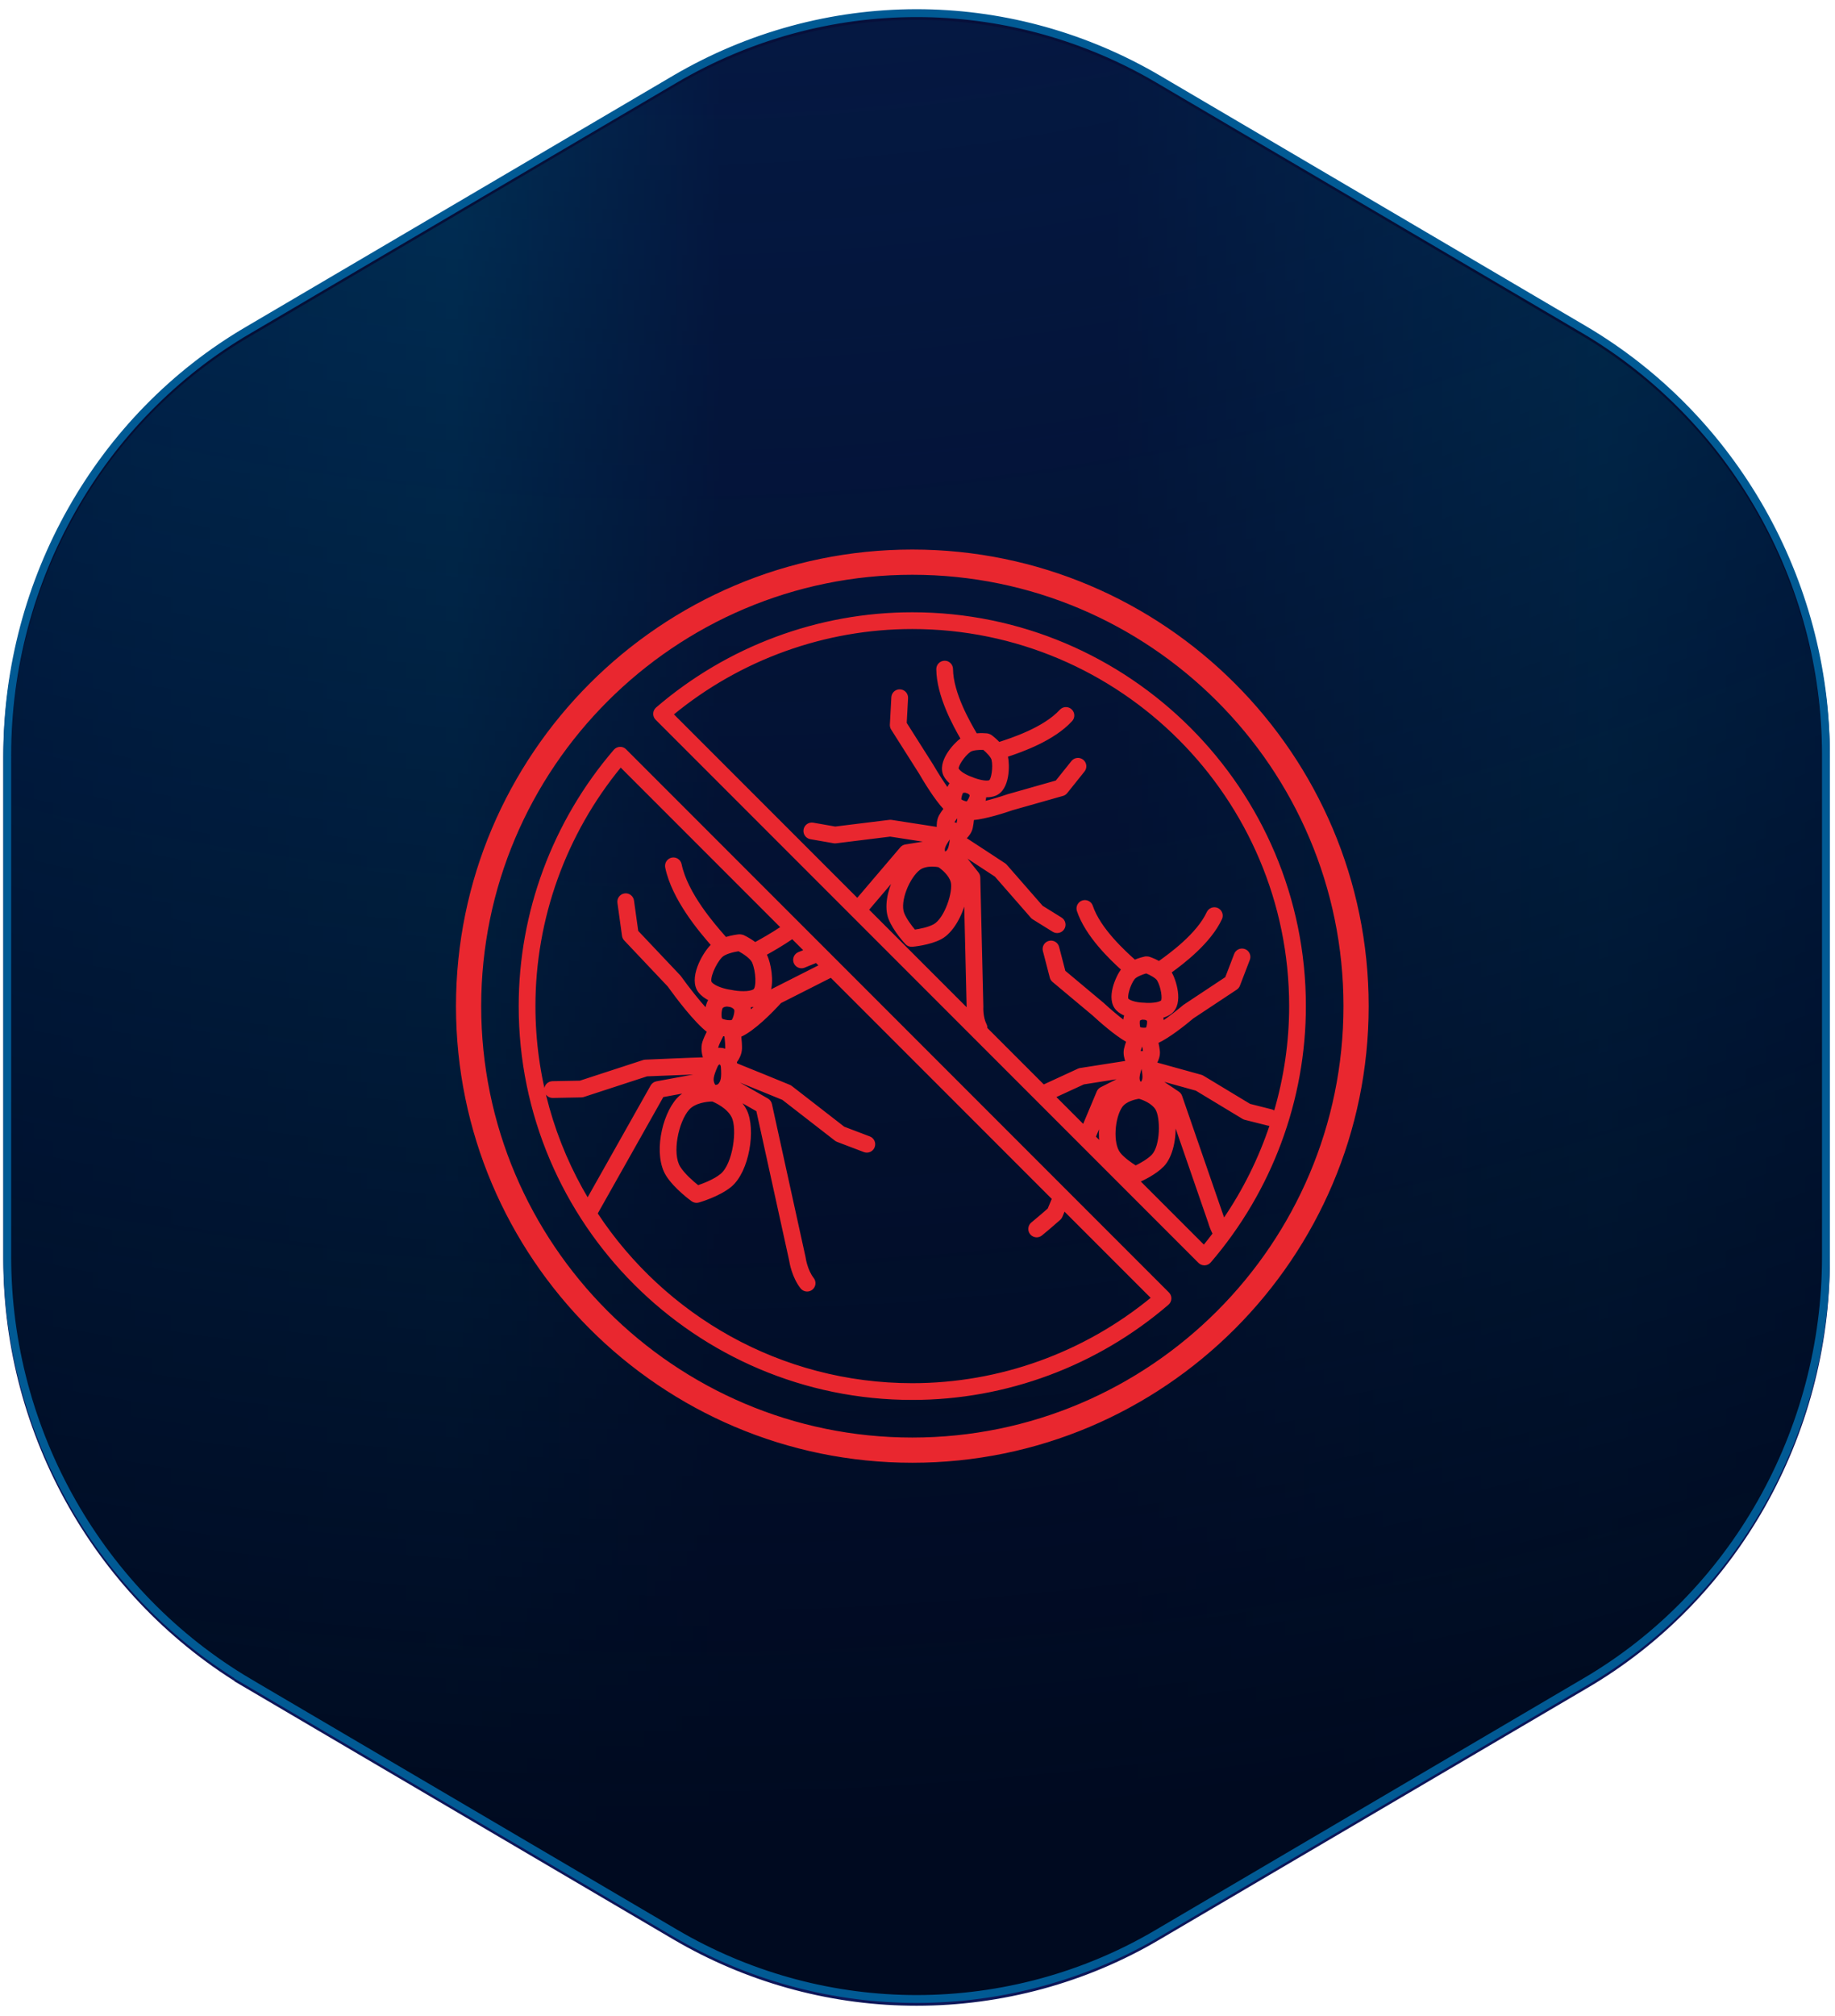
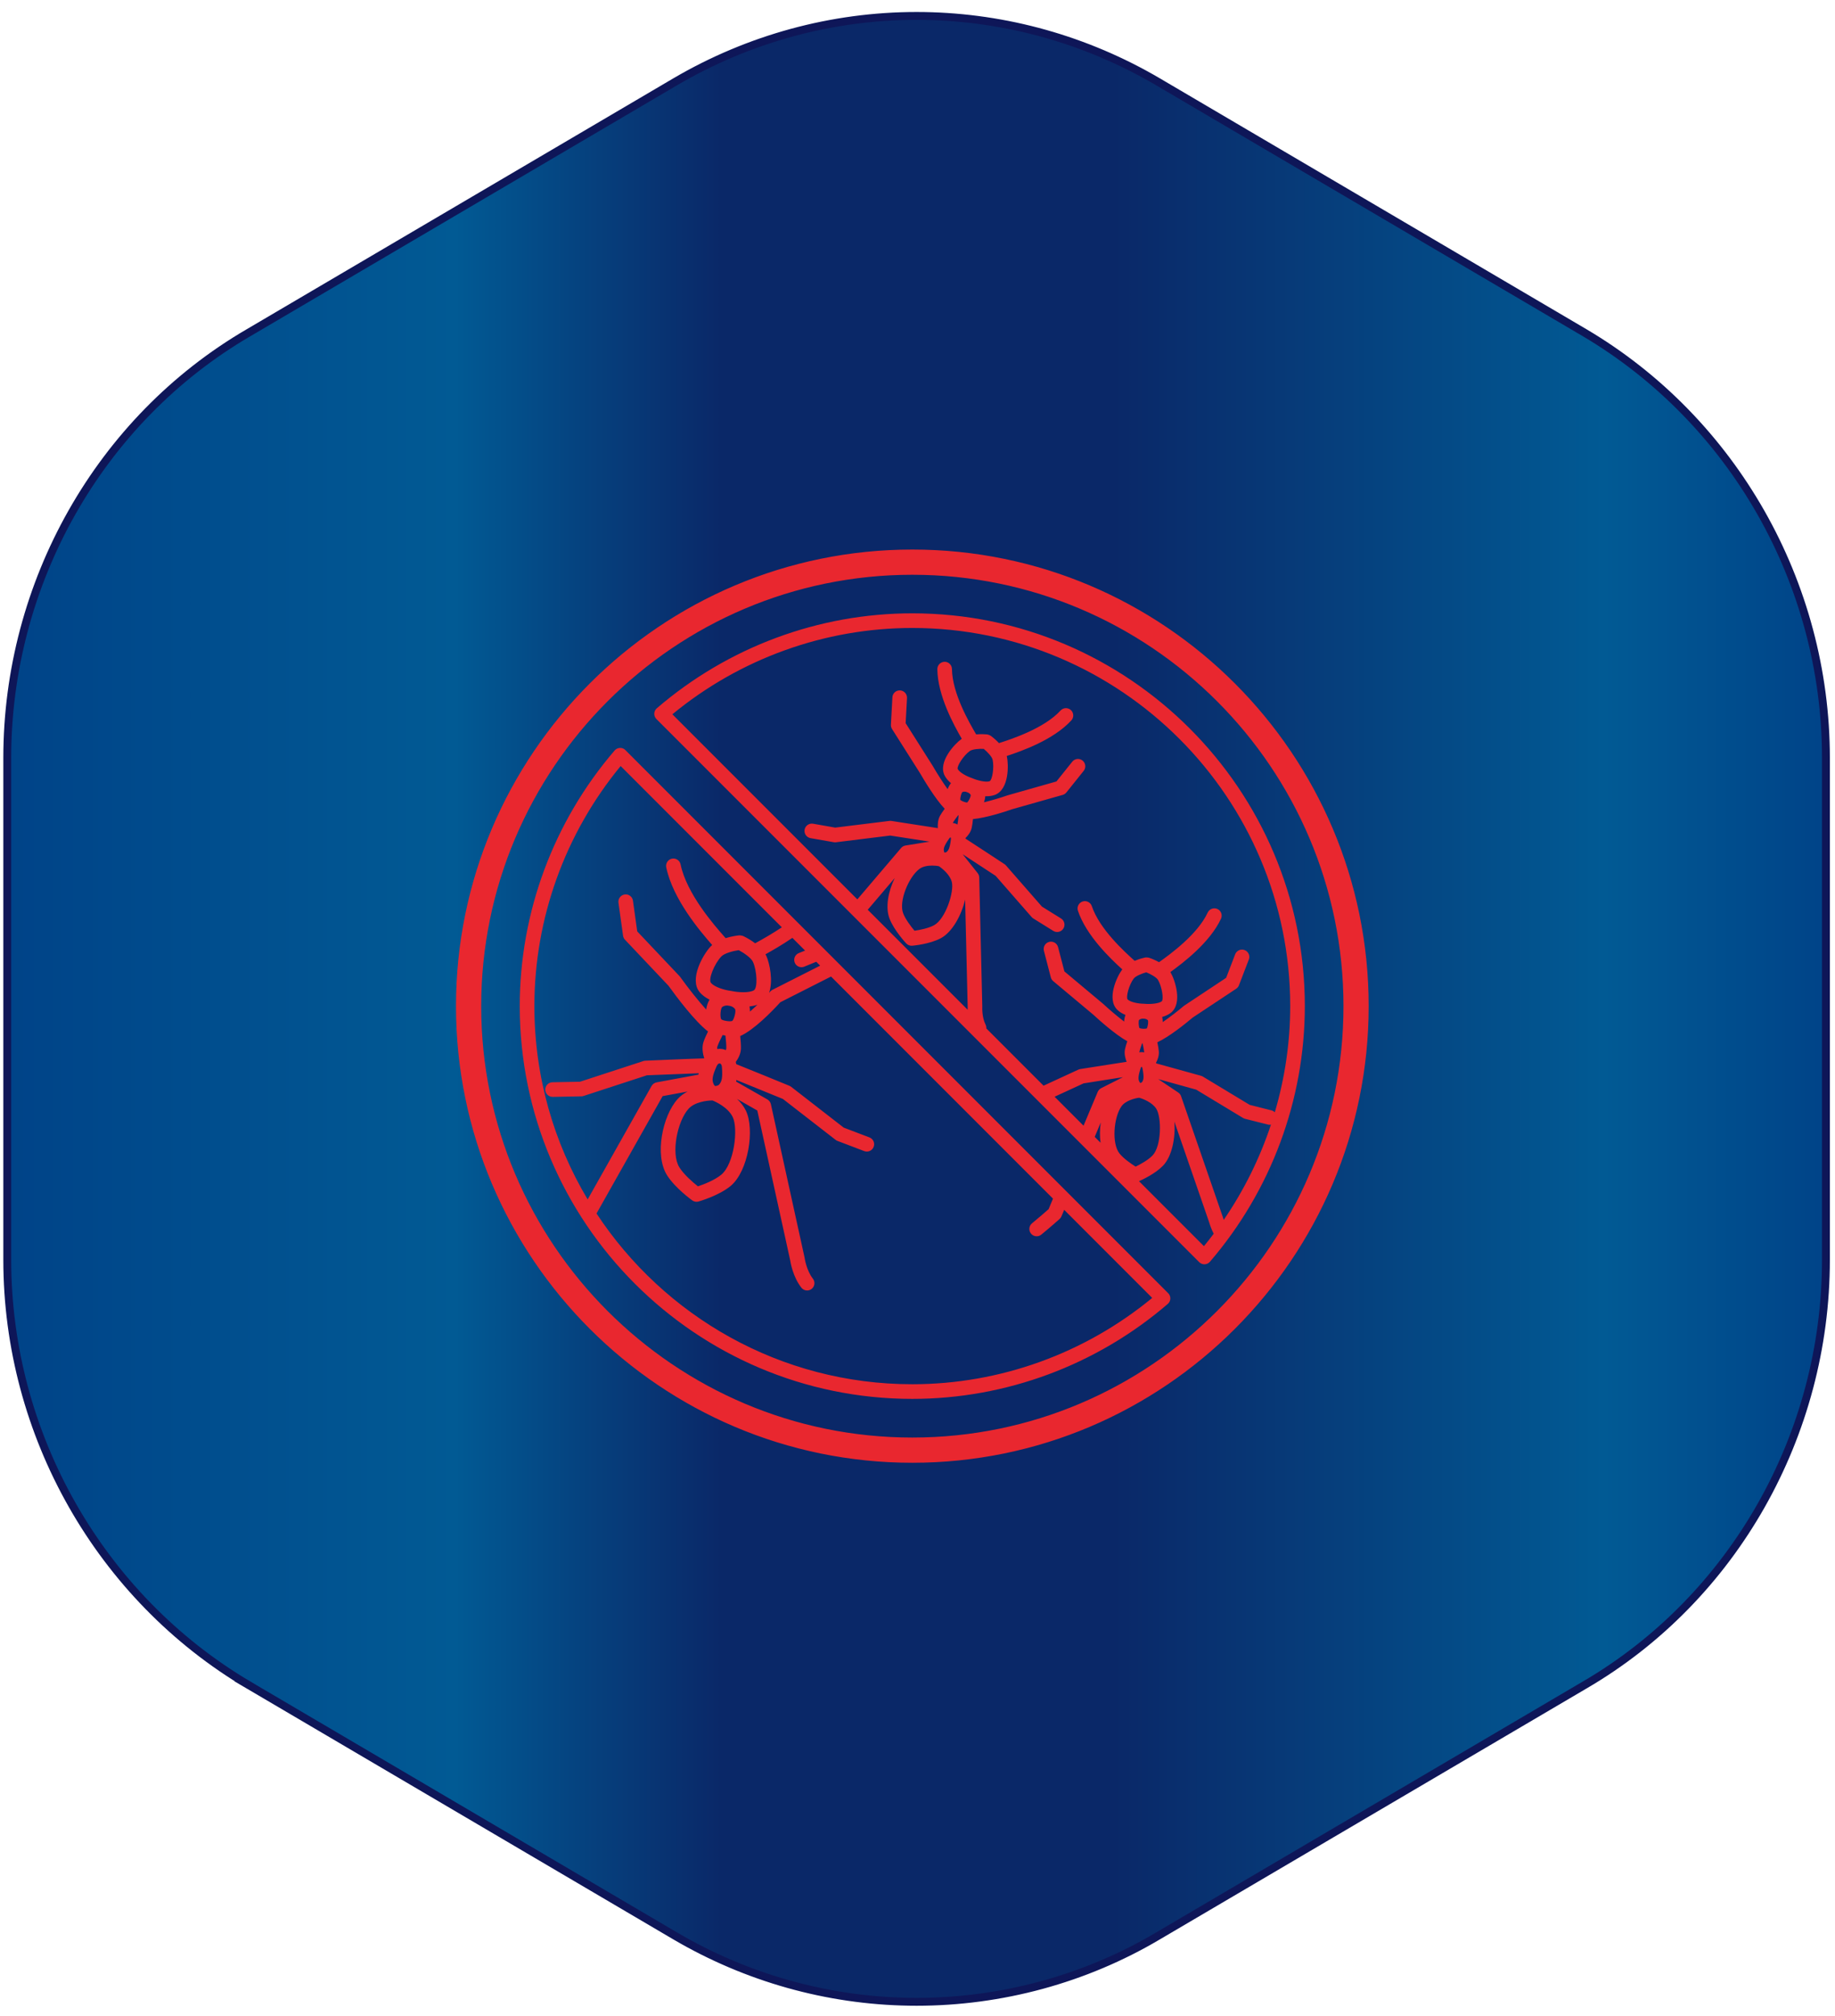
<svg xmlns="http://www.w3.org/2000/svg" width="153" height="168" viewBox="0 0 153 168" fill="none">
  <path d="M76.425 1.328C83.261 1.328 89.981 3.103 95.967 6.48L96.544 6.812L132.12 27.723C144.503 35.036 152.244 48.593 152.244 63.159V104.98C152.244 119.548 144.564 133.167 132.122 140.416L132.12 140.417L96.544 161.327L96.543 161.328C90.478 164.92 83.482 166.812 76.425 166.812C69.589 166.812 62.868 165.037 56.883 161.659L56.306 161.327L20.729 140.417H20.73C8.347 133.104 0.606 119.547 0.605 104.98V63.159C0.606 48.591 8.286 34.972 20.727 27.724L20.729 27.723L56.306 6.812C62.435 3.219 69.368 1.328 76.425 1.328Z" fill="url(#paint0_radial_6615_2237)" />
-   <path d="M76.425 1.328C83.261 1.328 89.981 3.103 95.967 6.48L96.544 6.812L132.12 27.723C144.503 35.036 152.244 48.593 152.244 63.159V104.98C152.244 119.548 144.564 133.167 132.122 140.416L132.12 140.417L96.544 161.327L96.543 161.328C90.478 164.92 83.482 166.812 76.425 166.812C69.589 166.812 62.868 165.037 56.883 161.659L56.306 161.327L20.729 140.417H20.73C8.347 133.104 0.606 119.547 0.605 104.98V63.159C0.606 48.591 8.286 34.972 20.727 27.724L20.729 27.723L56.306 6.812C62.435 3.219 69.368 1.328 76.425 1.328Z" fill="black" fill-opacity="0.2" />
  <path d="M76.425 1.328C83.261 1.328 89.981 3.103 95.967 6.48L96.544 6.812L132.12 27.723C144.503 35.036 152.244 48.593 152.244 63.159V104.98C152.244 119.548 144.564 133.167 132.122 140.416L132.12 140.417L96.544 161.327L96.543 161.328C90.478 164.92 83.482 166.812 76.425 166.812C69.589 166.812 62.868 165.037 56.883 161.659L56.306 161.327L20.729 140.417H20.73C8.347 133.104 0.606 119.547 0.605 104.98V63.159C0.606 48.591 8.286 34.972 20.727 27.724L20.729 27.723L56.306 6.812C62.435 3.219 69.368 1.328 76.425 1.328Z" fill="url(#paint1_linear_6615_2237)" />
  <path d="M76.425 1.328C83.261 1.328 89.981 3.103 95.967 6.48L96.544 6.812L132.12 27.723C144.503 35.036 152.244 48.593 152.244 63.159V104.98C152.244 119.548 144.564 133.167 132.122 140.416L132.12 140.417L96.544 161.327L96.543 161.328C90.478 164.92 83.482 166.812 76.425 166.812C69.589 166.812 62.868 165.037 56.883 161.659L56.306 161.327L20.729 140.417H20.73C8.347 133.104 0.606 119.547 0.605 104.98V63.159C0.606 48.591 8.286 34.972 20.727 27.724L20.729 27.723L56.306 6.812C62.435 3.219 69.368 1.328 76.425 1.328Z" stroke="#0E1658" stroke-width="0.656" />
-   <path d="M76.425 1.094C83.261 1.094 89.981 2.868 95.967 6.246L96.544 6.578L132.12 27.488C144.503 34.801 152.244 48.358 152.244 62.925V104.746C152.244 119.314 144.564 132.933 132.122 140.182L132.12 140.183L96.544 161.093L96.543 161.094C90.478 164.686 83.482 166.577 76.425 166.577C69.589 166.577 62.868 164.803 56.883 161.425L56.306 161.093L20.729 140.183H20.73C8.347 132.869 0.606 119.313 0.605 104.746V62.925C0.606 48.357 8.286 34.738 20.727 27.489L20.729 27.488L56.306 6.578C62.435 2.985 69.368 1.094 76.425 1.094Z" fill="url(#paint2_radial_6615_2237)" stroke="#015A94" stroke-width="0.656" />
  <path d="M76.069 46.014C96.929 46.014 113.898 62.984 113.898 83.843C113.898 104.702 96.929 121.672 76.069 121.672C55.21 121.672 38.24 104.702 38.24 83.843C38.24 62.984 55.21 46.014 76.069 46.014ZM76.069 47.675C56.126 47.675 39.901 63.9 39.901 83.843C39.901 103.786 56.126 120.012 76.069 120.012C96.013 120.012 112.238 103.786 112.238 83.843C112.238 63.9 96.013 47.675 76.069 47.675Z" fill="#E9272F" stroke="#E9272F" stroke-width="0.441" />
  <mask id="path-4-outside-1_6615_2237" maskUnits="userSpaceOnUse" x="42.336" y="50.109" width="67" height="67" fill="black">
-     <rect fill="white" x="42.336" y="50.109" width="67" height="67" />
    <path d="M52.142 62.503C52.083 62.442 52.013 62.395 51.934 62.364C51.856 62.334 51.772 62.32 51.688 62.324C51.604 62.328 51.522 62.348 51.446 62.385C51.37 62.421 51.303 62.473 51.248 62.536C46.146 68.472 43.336 76.037 43.336 83.839C43.336 101.886 58.018 116.569 76.066 116.569C83.867 116.569 91.433 113.759 97.368 108.657C97.432 108.602 97.484 108.535 97.52 108.459C97.557 108.384 97.578 108.301 97.581 108.217C97.584 108.133 97.57 108.05 97.539 107.971C97.508 107.893 97.462 107.822 97.402 107.763L52.142 62.503ZM67.126 79.212C66.946 79.286 66.764 79.36 66.59 79.427C66.444 79.489 66.329 79.606 66.267 79.751C66.206 79.897 66.204 80.061 66.261 80.209C66.318 80.357 66.43 80.476 66.574 80.543C66.718 80.609 66.882 80.617 67.031 80.564C67.376 80.429 67.718 80.289 68.058 80.144L68.383 80.469L64.412 82.479C64.346 82.513 64.286 82.558 64.236 82.613C64.2 82.653 64.162 82.693 64.126 82.732C64.476 81.736 64.178 80.299 63.902 79.673C63.879 79.621 63.853 79.571 63.825 79.521C64.369 79.219 65.188 78.754 66.067 78.153L67.126 79.212ZM44.556 83.839C44.556 76.548 47.105 69.471 51.749 63.835L65.188 77.274C64.322 77.851 63.523 78.295 63.049 78.557L62.964 78.605C62.662 78.379 62.34 78.182 62.001 78.016C61.952 77.993 61.899 77.976 61.846 77.967L61.771 77.954C61.716 77.944 61.66 77.942 61.605 77.947C61.514 77.956 61.033 78.01 60.502 78.176L60.414 78.076C59.55 77.093 57.253 74.482 56.745 72.028C56.729 71.949 56.697 71.875 56.652 71.808C56.607 71.742 56.55 71.685 56.483 71.641C56.416 71.597 56.341 71.567 56.262 71.552C56.183 71.537 56.102 71.538 56.024 71.554C55.946 71.57 55.871 71.602 55.805 71.647C55.739 71.692 55.682 71.749 55.638 71.816C55.594 71.883 55.564 71.958 55.549 72.037C55.534 72.115 55.534 72.196 55.55 72.275C56.102 74.938 58.386 77.613 59.381 78.748C59.338 78.786 59.295 78.825 59.257 78.865C58.624 79.531 57.455 81.566 58.318 82.652C58.539 82.93 58.843 83.141 59.161 83.301C58.995 83.573 58.916 83.884 58.882 84.128C58.216 83.389 57.394 82.357 56.704 81.397C56.688 81.375 56.67 81.354 56.652 81.334L53.131 77.612L52.775 75.056C52.764 74.977 52.738 74.9 52.698 74.831C52.657 74.762 52.603 74.701 52.539 74.653C52.475 74.605 52.402 74.569 52.325 74.549C52.247 74.529 52.166 74.525 52.087 74.537C51.927 74.559 51.782 74.644 51.684 74.773C51.587 74.902 51.544 75.064 51.567 75.225L51.95 77.974C51.968 78.099 52.023 78.216 52.111 78.309L55.738 82.143C56.44 83.118 57.947 85.12 59.035 85.954C58.887 86.256 58.734 86.588 58.653 86.837C58.496 87.322 58.612 87.858 58.721 88.194C57.588 88.223 54.512 88.36 53.805 88.389C53.749 88.391 53.694 88.401 53.641 88.419L48.363 90.141L46.069 90.184C45.908 90.186 45.753 90.251 45.64 90.367C45.526 90.482 45.464 90.638 45.465 90.799C45.467 90.961 45.532 91.116 45.648 91.229C45.763 91.342 45.919 91.405 46.081 91.404H46.092L48.477 91.358C48.537 91.357 48.597 91.347 48.654 91.328L53.939 89.604C55.379 89.545 56.819 89.488 58.258 89.435C58.251 89.473 58.241 89.512 58.234 89.55L54.748 90.194C54.66 90.211 54.577 90.246 54.504 90.298C54.431 90.35 54.371 90.417 54.327 90.495L48.998 99.948C46.18 95.231 44.556 89.722 44.556 83.839ZM60.019 88.618C60.114 88.634 60.18 88.748 60.193 88.915C60.263 89.843 60.175 90.123 59.966 90.37C59.865 90.487 59.689 90.493 59.62 90.495C59.59 90.475 59.529 90.42 59.478 90.284C59.364 89.982 59.376 89.689 59.755 88.84C59.824 88.686 59.926 88.598 60.019 88.618ZM59.813 87.213C59.89 86.977 60.082 86.579 60.25 86.252C60.328 86.269 60.406 86.282 60.486 86.293C60.526 86.654 60.566 87.091 60.559 87.343C60.557 87.392 60.541 87.448 60.518 87.505C60.425 87.464 60.328 87.434 60.228 87.416C60.087 87.392 59.942 87.392 59.8 87.414C59.795 87.337 59.797 87.265 59.813 87.213ZM61.091 93.078C61.567 94.052 61.219 97.001 60.132 97.894C59.565 98.36 58.652 98.704 58.193 98.859C57.751 98.511 57.015 97.866 56.645 97.276C55.925 96.132 56.475 93.436 57.404 92.402C57.925 91.822 58.956 91.702 59.39 91.702H59.408C59.657 91.803 60.692 92.262 61.091 93.078ZM61.058 85.071C60.875 85.158 60.254 85.05 60.136 84.937C60.017 84.733 60.073 84.051 60.213 83.914C60.331 83.833 60.472 83.79 60.616 83.79C60.672 83.79 60.708 83.797 60.709 83.797C60.723 83.8 60.737 83.803 60.751 83.806L60.825 83.819C60.84 83.821 60.855 83.823 60.87 83.825C60.872 83.825 61.133 83.869 61.293 84.096C61.383 84.279 61.205 84.94 61.058 85.071ZM61.014 82.585C61.006 82.583 60.998 82.582 60.989 82.58L60.886 82.563C60.494 82.513 59.584 82.284 59.273 81.893C59.045 81.607 59.556 80.32 60.14 79.706C60.395 79.438 61.101 79.246 61.595 79.177C62.037 79.409 62.638 79.828 62.787 80.166C63.129 80.941 63.175 82.326 62.865 82.517C62.48 82.755 61.551 82.7 61.014 82.585ZM63.155 83.723C62.951 83.919 62.743 84.11 62.53 84.296C62.534 84.153 62.521 84.01 62.492 83.87C62.719 83.843 62.945 83.8 63.155 83.723ZM76.066 115.349C65.069 115.349 55.376 109.683 49.737 101.121L55.25 91.341L57.334 90.956C57.032 91.111 56.742 91.314 56.497 91.587C55.234 92.992 54.564 96.259 55.612 97.925C56.28 98.989 57.661 99.989 57.72 100.031C57.794 100.084 57.88 100.12 57.97 100.136C58.061 100.152 58.153 100.148 58.242 100.123C58.31 100.103 59.929 99.639 60.906 98.837C62.406 97.604 62.941 94.088 62.187 92.543C62.002 92.163 61.739 91.845 61.456 91.578L63.143 92.54L65.882 105.008C65.913 105.216 66.117 106.407 66.816 107.302C66.865 107.365 66.926 107.418 66.996 107.457C67.066 107.497 67.142 107.522 67.222 107.532C67.301 107.542 67.382 107.536 67.459 107.515C67.537 107.493 67.609 107.457 67.672 107.408C67.799 107.308 67.882 107.162 67.902 107.001C67.921 106.841 67.876 106.679 67.777 106.552C67.233 105.855 67.089 104.829 67.088 104.82C67.086 104.803 67.083 104.786 67.079 104.769L64.276 92.014C64.257 91.931 64.222 91.852 64.171 91.784C64.121 91.715 64.056 91.658 63.982 91.615L61.38 90.131C61.388 90.087 61.393 90.04 61.399 89.995C62.386 90.393 64.076 91.084 65.279 91.577L69.672 94.985C69.72 95.022 69.773 95.052 69.829 95.073L72.058 95.921C72.21 95.979 72.377 95.974 72.525 95.907C72.673 95.841 72.788 95.719 72.845 95.568C72.903 95.416 72.898 95.249 72.832 95.101C72.765 94.953 72.643 94.838 72.492 94.781L70.348 93.966L65.962 90.562C65.918 90.528 65.87 90.501 65.819 90.48C65.184 90.219 62.435 89.092 61.387 88.676C61.377 88.613 61.364 88.55 61.348 88.489C61.542 88.227 61.764 87.834 61.778 87.38C61.787 87.095 61.754 86.686 61.718 86.334C62.856 85.83 64.333 84.317 65.064 83.516L69.29 81.376L87.798 99.884L87.431 100.759C87.192 100.971 86.577 101.511 86.052 101.936C85.989 101.986 85.938 102.048 85.899 102.119C85.861 102.189 85.837 102.266 85.829 102.346C85.82 102.425 85.828 102.506 85.85 102.583C85.873 102.659 85.91 102.731 85.961 102.793C86.011 102.856 86.073 102.907 86.144 102.946C86.214 102.984 86.291 103.008 86.371 103.016C86.451 103.025 86.531 103.017 86.608 102.995C86.684 102.972 86.756 102.934 86.818 102.884C87.507 102.327 88.312 101.608 88.347 101.578C88.414 101.517 88.468 101.442 88.502 101.359L88.73 100.816L96.07 108.156C90.434 112.8 83.356 115.349 76.066 115.349ZM76.066 51.109C68.264 51.109 60.698 53.919 54.763 59.022C54.699 59.077 54.648 59.144 54.611 59.22C54.575 59.295 54.554 59.378 54.551 59.462C54.548 59.545 54.562 59.629 54.593 59.707C54.623 59.785 54.67 59.856 54.729 59.916L99.989 105.176C100.104 105.29 100.259 105.354 100.421 105.354L100.443 105.354C100.527 105.351 100.61 105.33 100.685 105.294C100.761 105.257 100.828 105.206 100.883 105.142C105.985 99.206 108.795 91.64 108.795 83.839C108.795 65.792 94.113 51.109 76.066 51.109ZM80.682 84.143L72.35 75.811L74.599 73.171C74.06 74.283 73.804 75.608 74.168 76.549C74.549 77.534 75.521 78.574 75.562 78.618C75.625 78.685 75.703 78.737 75.788 78.77C75.874 78.802 75.966 78.816 76.057 78.808C76.116 78.803 77.52 78.681 78.456 78.176C79.407 77.662 80.168 76.26 80.471 74.962L80.683 83.881C80.681 83.926 80.679 84.02 80.682 84.143ZM79.358 73.483C79.576 74.297 78.84 76.582 77.876 77.103C77.414 77.353 76.699 77.495 76.251 77.558C75.953 77.206 75.499 76.61 75.306 76.11C74.919 75.108 75.765 73.083 76.653 72.413C76.947 72.192 77.365 72.129 77.723 72.129C77.947 72.129 78.148 72.154 78.278 72.179C78.569 72.368 79.196 72.88 79.358 73.483ZM79.138 69.88C79.199 69.792 79.252 69.775 79.26 69.781C79.269 69.784 79.297 69.83 79.285 69.936C79.192 70.725 79.072 70.876 78.912 71.004C78.863 71.043 78.787 71.041 78.74 71.035C78.721 71.001 78.709 70.963 78.704 70.925C78.67 70.723 78.681 70.53 79.138 69.88ZM79.851 64.078C79.77 63.847 80.332 62.96 80.863 62.582C81.081 62.427 81.634 62.384 82.021 62.403C82.319 62.648 82.704 63.047 82.763 63.307C82.907 63.943 82.734 64.979 82.522 65.096C82.205 65.216 81.483 65.027 81.095 64.861C81.088 64.857 81.08 64.854 81.072 64.851L80.989 64.82C80.611 64.694 80.008 64.379 79.851 64.078ZM80.935 66.246C80.954 66.383 80.775 66.752 80.639 66.875C80.485 66.873 80.18 66.757 80.069 66.658C80.048 66.477 80.159 66.081 80.239 66.006C80.306 65.977 80.371 65.968 80.425 65.968C80.524 65.968 80.572 65.993 80.57 65.99C80.583 65.996 80.597 66.001 80.61 66.007L80.668 66.029C80.682 66.034 80.696 66.039 80.71 66.043C80.711 66.043 80.87 66.109 80.935 66.246ZM79.892 67.935C79.904 67.94 79.915 67.946 79.927 67.95C79.904 68.223 79.871 68.528 79.831 68.707C79.787 68.684 79.743 68.659 79.695 68.641C79.614 68.611 79.53 68.59 79.444 68.577C79.446 68.574 79.446 68.567 79.448 68.564C79.53 68.415 79.712 68.166 79.892 67.935ZM91.762 95.224L91.276 94.738L91.778 93.54C91.698 94.098 91.689 94.68 91.762 95.224ZM91.526 90.987L90.344 93.806L87.93 91.391L90.346 90.278C91.352 90.117 92.731 89.9 93.629 89.761L91.813 90.678C91.683 90.744 91.582 90.853 91.526 90.987ZM93.346 96.124C92.672 95.287 92.862 93.1 93.504 92.192C93.85 91.704 94.639 91.516 94.981 91.475C95.316 91.567 96.069 91.863 96.406 92.388C96.862 93.098 96.856 95.499 96.096 96.288C95.731 96.666 95.094 97.019 94.687 97.216C94.295 96.971 93.682 96.541 93.346 96.124ZM95.255 87.674C95.169 87.671 95.082 87.677 94.996 87.691C94.997 87.687 94.995 87.68 94.996 87.676C95.03 87.508 95.128 87.215 95.229 86.939C95.241 86.94 95.253 86.941 95.266 86.942C95.327 87.21 95.389 87.512 95.405 87.696C95.356 87.687 95.307 87.677 95.255 87.674ZM95.227 90.163C95.193 90.215 95.12 90.236 95.074 90.245C95.046 90.218 95.023 90.186 95.006 90.151C94.912 89.969 94.864 89.782 95.101 89.024C95.133 88.923 95.177 88.892 95.187 88.892H95.188C95.197 88.892 95.238 88.928 95.259 89.032C95.41 89.812 95.341 89.993 95.227 90.163ZM95.008 85.671C94.933 85.505 94.919 85.094 94.972 84.999C95.114 84.872 95.29 84.883 95.283 84.882C95.296 84.883 95.311 84.885 95.325 84.885L95.387 84.889C95.401 84.89 95.416 84.889 95.431 84.89C95.433 84.89 95.604 84.904 95.707 85.015C95.767 85.139 95.709 85.546 95.616 85.704C95.471 85.75 95.144 85.731 95.008 85.671ZM95.439 83.647C95.431 83.646 95.423 83.646 95.415 83.645L95.325 83.641C94.927 83.635 94.257 83.519 94.016 83.28C93.868 83.085 94.134 82.068 94.525 81.547C94.685 81.333 95.201 81.125 95.573 81.023C95.939 81.168 96.424 81.437 96.555 81.66C96.886 82.222 97.036 83.261 96.87 83.437C96.605 83.648 95.859 83.688 95.439 83.647ZM100.382 103.843L94.968 98.429C95.275 98.294 96.336 97.797 96.975 97.134C97.724 96.356 98.023 94.788 97.917 93.46L100.831 101.891C100.861 101.999 100.976 102.378 101.197 102.808C100.933 103.159 100.661 103.504 100.382 103.843ZM102.033 101.652C102.017 101.601 102.007 101.565 102.006 101.564C102.002 101.547 101.997 101.53 101.991 101.513L98.477 91.348C98.433 91.222 98.35 91.114 98.24 91.04L96.571 89.922C97.425 90.156 98.764 90.529 99.737 90.801L103.644 93.161C103.695 93.192 103.751 93.215 103.81 93.23L105.715 93.71C105.765 93.723 105.815 93.729 105.864 93.729C105.901 93.729 105.936 93.718 105.972 93.711C105.039 96.53 103.713 99.204 102.033 101.652ZM106.292 92.688C106.216 92.61 106.119 92.555 106.013 92.528L104.197 92.069L100.296 89.714C100.249 89.685 100.199 89.663 100.146 89.648C99.406 89.441 97.305 88.855 96.405 88.612C96.399 88.595 96.395 88.576 96.388 88.558C96.522 88.313 96.654 87.972 96.621 87.594C96.603 87.388 96.551 87.112 96.496 86.855C97.479 86.4 98.807 85.334 99.447 84.794L103.07 82.394C103.176 82.324 103.257 82.222 103.302 82.104L104.121 79.97C104.152 79.895 104.168 79.814 104.167 79.733C104.166 79.652 104.149 79.572 104.116 79.497C104.084 79.423 104.037 79.355 103.979 79.299C103.92 79.243 103.851 79.199 103.775 79.17C103.699 79.141 103.619 79.127 103.537 79.13C103.456 79.132 103.376 79.151 103.303 79.185C103.229 79.219 103.163 79.267 103.108 79.327C103.053 79.386 103.01 79.457 102.983 79.533L102.234 81.484L98.744 83.797C98.725 83.81 98.706 83.824 98.688 83.839C98.13 84.31 97.55 84.754 96.95 85.17C96.95 85.026 96.933 84.882 96.899 84.743C97.163 84.668 97.419 84.558 97.629 84.392C98.631 83.596 97.953 81.629 97.606 81.04C97.599 81.028 97.588 81.018 97.581 81.006C98.654 80.231 100.894 78.533 101.812 76.542C101.875 76.396 101.878 76.231 101.821 76.082C101.764 75.934 101.652 75.813 101.507 75.746C101.362 75.68 101.198 75.672 101.048 75.726C100.898 75.779 100.774 75.889 100.704 76.031C99.852 77.88 97.523 79.548 96.646 80.176L96.639 80.181C96.382 80.037 96.113 79.916 95.835 79.82C95.783 79.802 95.729 79.792 95.674 79.789L95.612 79.785C95.556 79.781 95.501 79.786 95.447 79.798C95.333 79.823 94.988 79.906 94.606 80.068L94.579 80.043C93.784 79.326 91.67 77.424 91.028 75.492C90.974 75.343 90.863 75.222 90.721 75.153C90.578 75.084 90.414 75.073 90.264 75.123C90.113 75.173 89.988 75.28 89.915 75.42C89.841 75.561 89.826 75.724 89.871 75.876C90.566 77.97 92.612 79.906 93.579 80.783C93.57 80.794 93.558 80.803 93.55 80.814C93.139 81.361 92.247 83.24 93.155 84.142C93.347 84.333 93.589 84.472 93.84 84.575C93.776 84.753 93.739 84.939 93.73 85.128C93.179 84.709 92.527 84.159 91.958 83.634L88.748 80.948L88.22 78.925C88.2 78.847 88.165 78.775 88.117 78.711C88.068 78.647 88.008 78.593 87.939 78.552C87.87 78.512 87.793 78.486 87.714 78.475C87.634 78.464 87.554 78.468 87.476 78.489C87.399 78.509 87.326 78.544 87.262 78.592C87.198 78.641 87.144 78.701 87.104 78.77C87.063 78.839 87.037 78.916 87.026 78.995C87.015 79.074 87.02 79.155 87.04 79.232L87.616 81.444C87.648 81.568 87.718 81.677 87.815 81.758L91.153 84.55C91.623 84.985 92.994 86.216 93.994 86.769C93.913 87.004 93.837 87.249 93.799 87.436C93.724 87.814 93.827 88.201 93.938 88.48C92.969 88.626 90.833 88.964 90.07 89.085C90.015 89.094 89.962 89.111 89.911 89.134L87.01 90.471L82.237 85.698C82.246 85.588 82.224 85.477 82.174 85.378C81.859 84.757 81.901 83.932 81.901 83.925C81.902 83.908 81.903 83.891 81.902 83.873L81.647 73.12C81.644 72.987 81.597 72.859 81.514 72.755L80.265 71.183C81.008 71.666 82.169 72.428 83.013 72.983L86.017 76.419C86.057 76.464 86.103 76.504 86.155 76.536L87.823 77.573C87.961 77.658 88.126 77.685 88.284 77.648C88.441 77.611 88.578 77.514 88.663 77.376C88.749 77.239 88.776 77.073 88.739 76.916C88.702 76.758 88.605 76.622 88.467 76.536L86.876 75.548L83.877 72.118C83.841 72.076 83.799 72.04 83.753 72.01C83.111 71.587 81.289 70.39 80.505 69.885C80.505 69.866 80.507 69.847 80.506 69.828C80.708 69.635 80.936 69.35 81.02 68.981C81.065 68.783 81.099 68.511 81.124 68.255C82.227 68.157 83.85 67.623 84.39 67.434L88.605 66.24C88.727 66.205 88.836 66.133 88.915 66.034L90.344 64.25C90.397 64.188 90.437 64.115 90.462 64.038C90.486 63.96 90.495 63.878 90.487 63.796C90.48 63.715 90.456 63.636 90.417 63.564C90.378 63.492 90.325 63.429 90.261 63.378C90.198 63.327 90.124 63.289 90.046 63.267C89.967 63.245 89.885 63.238 89.803 63.249C89.722 63.259 89.644 63.285 89.574 63.326C89.503 63.367 89.441 63.422 89.392 63.488L88.085 65.119L84.025 66.271C83.374 66.496 82.713 66.691 82.044 66.856C82.103 66.692 82.14 66.521 82.153 66.348C82.186 66.349 82.218 66.352 82.251 66.352C82.492 66.352 82.733 66.32 82.954 66.237C84.151 65.784 84.103 63.703 83.952 63.037C83.949 63.023 83.942 63.011 83.939 62.997C85.197 62.584 87.847 61.649 89.326 60.031C89.38 59.972 89.422 59.903 89.45 59.828C89.477 59.753 89.489 59.673 89.486 59.593C89.482 59.513 89.463 59.434 89.429 59.362C89.395 59.289 89.347 59.224 89.288 59.17C89.229 59.116 89.16 59.074 89.085 59.047C89.01 59.019 88.93 59.007 88.85 59.011C88.77 59.014 88.691 59.033 88.619 59.067C88.546 59.101 88.481 59.149 88.427 59.208C87.052 60.71 84.326 61.591 83.3 61.922L83.292 61.924C83.091 61.709 82.871 61.512 82.636 61.335C82.59 61.302 82.541 61.275 82.488 61.255L82.43 61.233C82.379 61.215 82.326 61.202 82.272 61.197C82.157 61.186 81.803 61.16 81.391 61.198L81.372 61.166C80.832 60.242 79.397 57.787 79.373 55.751C79.37 55.414 79.09 55.137 78.757 55.148C78.676 55.149 78.597 55.166 78.524 55.197C78.45 55.229 78.383 55.275 78.327 55.332C78.271 55.389 78.227 55.457 78.197 55.532C78.168 55.606 78.153 55.685 78.154 55.766C78.179 57.971 79.539 60.439 80.194 61.567C80.182 61.575 80.168 61.58 80.156 61.588C79.6 61.984 78.177 63.503 78.768 64.638C78.893 64.879 79.081 65.085 79.289 65.259C79.161 65.422 79.073 65.603 79.013 65.763C78.608 65.195 78.144 64.471 77.753 63.796L75.512 60.261L75.625 58.174C75.634 58.012 75.578 57.854 75.47 57.733C75.362 57.613 75.211 57.54 75.049 57.532C74.969 57.527 74.889 57.538 74.813 57.564C74.737 57.591 74.668 57.632 74.608 57.685C74.548 57.739 74.499 57.804 74.465 57.876C74.431 57.949 74.411 58.028 74.407 58.108L74.284 60.39C74.277 60.517 74.31 60.643 74.378 60.75L76.711 64.429C77.032 64.984 77.979 66.569 78.768 67.397C78.62 67.596 78.474 67.806 78.381 67.972C78.194 68.309 78.175 68.709 78.196 69.009C76.907 68.805 75.617 68.605 74.327 68.409C74.272 68.401 74.216 68.4 74.16 68.407L69.638 68.965L67.793 68.641C67.633 68.613 67.469 68.65 67.337 68.743C67.205 68.836 67.115 68.977 67.087 69.137C67.059 69.296 67.095 69.46 67.188 69.592C67.281 69.725 67.423 69.815 67.582 69.843L69.517 70.182C69.577 70.193 69.637 70.195 69.697 70.187L74.226 69.627C75.234 69.781 76.613 69.993 77.51 70.134L75.502 70.456C75.359 70.479 75.229 70.552 75.135 70.662L71.484 74.945L56.061 59.523C61.697 54.879 68.774 52.329 76.066 52.329C93.44 52.329 107.576 66.464 107.576 83.839C107.576 86.855 107.133 89.832 106.292 92.688Z" />
  </mask>
  <path d="M52.142 62.503C52.083 62.442 52.013 62.395 51.934 62.364C51.856 62.334 51.772 62.32 51.688 62.324C51.604 62.328 51.522 62.348 51.446 62.385C51.37 62.421 51.303 62.473 51.248 62.536C46.146 68.472 43.336 76.037 43.336 83.839C43.336 101.886 58.018 116.569 76.066 116.569C83.867 116.569 91.433 113.759 97.368 108.657C97.432 108.602 97.484 108.535 97.52 108.459C97.557 108.384 97.578 108.301 97.581 108.217C97.584 108.133 97.57 108.05 97.539 107.971C97.508 107.893 97.462 107.822 97.402 107.763L52.142 62.503ZM67.126 79.212C66.946 79.286 66.764 79.36 66.59 79.427C66.444 79.489 66.329 79.606 66.267 79.751C66.206 79.897 66.204 80.061 66.261 80.209C66.318 80.357 66.43 80.476 66.574 80.543C66.718 80.609 66.882 80.617 67.031 80.564C67.376 80.429 67.718 80.289 68.058 80.144L68.383 80.469L64.412 82.479C64.346 82.513 64.286 82.558 64.236 82.613C64.2 82.653 64.162 82.693 64.126 82.732C64.476 81.736 64.178 80.299 63.902 79.673C63.879 79.621 63.853 79.571 63.825 79.521C64.369 79.219 65.188 78.754 66.067 78.153L67.126 79.212ZM44.556 83.839C44.556 76.548 47.105 69.471 51.749 63.835L65.188 77.274C64.322 77.851 63.523 78.295 63.049 78.557L62.964 78.605C62.662 78.379 62.34 78.182 62.001 78.016C61.952 77.993 61.899 77.976 61.846 77.967L61.771 77.954C61.716 77.944 61.66 77.942 61.605 77.947C61.514 77.956 61.033 78.01 60.502 78.176L60.414 78.076C59.55 77.093 57.253 74.482 56.745 72.028C56.729 71.949 56.697 71.875 56.652 71.808C56.607 71.742 56.55 71.685 56.483 71.641C56.416 71.597 56.341 71.567 56.262 71.552C56.183 71.537 56.102 71.538 56.024 71.554C55.946 71.57 55.871 71.602 55.805 71.647C55.739 71.692 55.682 71.749 55.638 71.816C55.594 71.883 55.564 71.958 55.549 72.037C55.534 72.115 55.534 72.196 55.55 72.275C56.102 74.938 58.386 77.613 59.381 78.748C59.338 78.786 59.295 78.825 59.257 78.865C58.624 79.531 57.455 81.566 58.318 82.652C58.539 82.93 58.843 83.141 59.161 83.301C58.995 83.573 58.916 83.884 58.882 84.128C58.216 83.389 57.394 82.357 56.704 81.397C56.688 81.375 56.67 81.354 56.652 81.334L53.131 77.612L52.775 75.056C52.764 74.977 52.738 74.9 52.698 74.831C52.657 74.762 52.603 74.701 52.539 74.653C52.475 74.605 52.402 74.569 52.325 74.549C52.247 74.529 52.166 74.525 52.087 74.537C51.927 74.559 51.782 74.644 51.684 74.773C51.587 74.902 51.544 75.064 51.567 75.225L51.95 77.974C51.968 78.099 52.023 78.216 52.111 78.309L55.738 82.143C56.44 83.118 57.947 85.12 59.035 85.954C58.887 86.256 58.734 86.588 58.653 86.837C58.496 87.322 58.612 87.858 58.721 88.194C57.588 88.223 54.512 88.36 53.805 88.389C53.749 88.391 53.694 88.401 53.641 88.419L48.363 90.141L46.069 90.184C45.908 90.186 45.753 90.251 45.64 90.367C45.526 90.482 45.464 90.638 45.465 90.799C45.467 90.961 45.532 91.116 45.648 91.229C45.763 91.342 45.919 91.405 46.081 91.404H46.092L48.477 91.358C48.537 91.357 48.597 91.347 48.654 91.328L53.939 89.604C55.379 89.545 56.819 89.488 58.258 89.435C58.251 89.473 58.241 89.512 58.234 89.55L54.748 90.194C54.66 90.211 54.577 90.246 54.504 90.298C54.431 90.35 54.371 90.417 54.327 90.495L48.998 99.948C46.18 95.231 44.556 89.722 44.556 83.839ZM60.019 88.618C60.114 88.634 60.18 88.748 60.193 88.915C60.263 89.843 60.175 90.123 59.966 90.37C59.865 90.487 59.689 90.493 59.62 90.495C59.59 90.475 59.529 90.42 59.478 90.284C59.364 89.982 59.376 89.689 59.755 88.84C59.824 88.686 59.926 88.598 60.019 88.618ZM59.813 87.213C59.89 86.977 60.082 86.579 60.25 86.252C60.328 86.269 60.406 86.282 60.486 86.293C60.526 86.654 60.566 87.091 60.559 87.343C60.557 87.392 60.541 87.448 60.518 87.505C60.425 87.464 60.328 87.434 60.228 87.416C60.087 87.392 59.942 87.392 59.8 87.414C59.795 87.337 59.797 87.265 59.813 87.213ZM61.091 93.078C61.567 94.052 61.219 97.001 60.132 97.894C59.565 98.36 58.652 98.704 58.193 98.859C57.751 98.511 57.015 97.866 56.645 97.276C55.925 96.132 56.475 93.436 57.404 92.402C57.925 91.822 58.956 91.702 59.39 91.702H59.408C59.657 91.803 60.692 92.262 61.091 93.078ZM61.058 85.071C60.875 85.158 60.254 85.05 60.136 84.937C60.017 84.733 60.073 84.051 60.213 83.914C60.331 83.833 60.472 83.79 60.616 83.79C60.672 83.79 60.708 83.797 60.709 83.797C60.723 83.8 60.737 83.803 60.751 83.806L60.825 83.819C60.84 83.821 60.855 83.823 60.87 83.825C60.872 83.825 61.133 83.869 61.293 84.096C61.383 84.279 61.205 84.94 61.058 85.071ZM61.014 82.585C61.006 82.583 60.998 82.582 60.989 82.58L60.886 82.563C60.494 82.513 59.584 82.284 59.273 81.893C59.045 81.607 59.556 80.32 60.14 79.706C60.395 79.438 61.101 79.246 61.595 79.177C62.037 79.409 62.638 79.828 62.787 80.166C63.129 80.941 63.175 82.326 62.865 82.517C62.48 82.755 61.551 82.7 61.014 82.585ZM63.155 83.723C62.951 83.919 62.743 84.11 62.53 84.296C62.534 84.153 62.521 84.01 62.492 83.87C62.719 83.843 62.945 83.8 63.155 83.723ZM76.066 115.349C65.069 115.349 55.376 109.683 49.737 101.121L55.25 91.341L57.334 90.956C57.032 91.111 56.742 91.314 56.497 91.587C55.234 92.992 54.564 96.259 55.612 97.925C56.28 98.989 57.661 99.989 57.72 100.031C57.794 100.084 57.88 100.12 57.97 100.136C58.061 100.152 58.153 100.148 58.242 100.123C58.31 100.103 59.929 99.639 60.906 98.837C62.406 97.604 62.941 94.088 62.187 92.543C62.002 92.163 61.739 91.845 61.456 91.578L63.143 92.54L65.882 105.008C65.913 105.216 66.117 106.407 66.816 107.302C66.865 107.365 66.926 107.418 66.996 107.457C67.066 107.497 67.142 107.522 67.222 107.532C67.301 107.542 67.382 107.536 67.459 107.515C67.537 107.493 67.609 107.457 67.672 107.408C67.799 107.308 67.882 107.162 67.902 107.001C67.921 106.841 67.876 106.679 67.777 106.552C67.233 105.855 67.089 104.829 67.088 104.82C67.086 104.803 67.083 104.786 67.079 104.769L64.276 92.014C64.257 91.931 64.222 91.852 64.171 91.784C64.121 91.715 64.056 91.658 63.982 91.615L61.38 90.131C61.388 90.087 61.393 90.04 61.399 89.995C62.386 90.393 64.076 91.084 65.279 91.577L69.672 94.985C69.72 95.022 69.773 95.052 69.829 95.073L72.058 95.921C72.21 95.979 72.377 95.974 72.525 95.907C72.673 95.841 72.788 95.719 72.845 95.568C72.903 95.416 72.898 95.249 72.832 95.101C72.765 94.953 72.643 94.838 72.492 94.781L70.348 93.966L65.962 90.562C65.918 90.528 65.87 90.501 65.819 90.48C65.184 90.219 62.435 89.092 61.387 88.676C61.377 88.613 61.364 88.55 61.348 88.489C61.542 88.227 61.764 87.834 61.778 87.38C61.787 87.095 61.754 86.686 61.718 86.334C62.856 85.83 64.333 84.317 65.064 83.516L69.29 81.376L87.798 99.884L87.431 100.759C87.192 100.971 86.577 101.511 86.052 101.936C85.989 101.986 85.938 102.048 85.899 102.119C85.861 102.189 85.837 102.266 85.829 102.346C85.82 102.425 85.828 102.506 85.85 102.583C85.873 102.659 85.91 102.731 85.961 102.793C86.011 102.856 86.073 102.907 86.144 102.946C86.214 102.984 86.291 103.008 86.371 103.016C86.451 103.025 86.531 103.017 86.608 102.995C86.684 102.972 86.756 102.934 86.818 102.884C87.507 102.327 88.312 101.608 88.347 101.578C88.414 101.517 88.468 101.442 88.502 101.359L88.73 100.816L96.07 108.156C90.434 112.8 83.356 115.349 76.066 115.349ZM76.066 51.109C68.264 51.109 60.698 53.919 54.763 59.022C54.699 59.077 54.648 59.144 54.611 59.22C54.575 59.295 54.554 59.378 54.551 59.462C54.548 59.545 54.562 59.629 54.593 59.707C54.623 59.785 54.67 59.856 54.729 59.916L99.989 105.176C100.104 105.29 100.259 105.354 100.421 105.354L100.443 105.354C100.527 105.351 100.61 105.33 100.685 105.294C100.761 105.257 100.828 105.206 100.883 105.142C105.985 99.206 108.795 91.64 108.795 83.839C108.795 65.792 94.113 51.109 76.066 51.109ZM80.682 84.143L72.35 75.811L74.599 73.171C74.06 74.283 73.804 75.608 74.168 76.549C74.549 77.534 75.521 78.574 75.562 78.618C75.625 78.685 75.703 78.737 75.788 78.77C75.874 78.802 75.966 78.816 76.057 78.808C76.116 78.803 77.52 78.681 78.456 78.176C79.407 77.662 80.168 76.26 80.471 74.962L80.683 83.881C80.681 83.926 80.679 84.02 80.682 84.143ZM79.358 73.483C79.576 74.297 78.84 76.582 77.876 77.103C77.414 77.353 76.699 77.495 76.251 77.558C75.953 77.206 75.499 76.61 75.306 76.11C74.919 75.108 75.765 73.083 76.653 72.413C76.947 72.192 77.365 72.129 77.723 72.129C77.947 72.129 78.148 72.154 78.278 72.179C78.569 72.368 79.196 72.88 79.358 73.483ZM79.138 69.88C79.199 69.792 79.252 69.775 79.26 69.781C79.269 69.784 79.297 69.83 79.285 69.936C79.192 70.725 79.072 70.876 78.912 71.004C78.863 71.043 78.787 71.041 78.74 71.035C78.721 71.001 78.709 70.963 78.704 70.925C78.67 70.723 78.681 70.53 79.138 69.88ZM79.851 64.078C79.77 63.847 80.332 62.96 80.863 62.582C81.081 62.427 81.634 62.384 82.021 62.403C82.319 62.648 82.704 63.047 82.763 63.307C82.907 63.943 82.734 64.979 82.522 65.096C82.205 65.216 81.483 65.027 81.095 64.861C81.088 64.857 81.08 64.854 81.072 64.851L80.989 64.82C80.611 64.694 80.008 64.379 79.851 64.078ZM80.935 66.246C80.954 66.383 80.775 66.752 80.639 66.875C80.485 66.873 80.18 66.757 80.069 66.658C80.048 66.477 80.159 66.081 80.239 66.006C80.306 65.977 80.371 65.968 80.425 65.968C80.524 65.968 80.572 65.993 80.57 65.99C80.583 65.996 80.597 66.001 80.61 66.007L80.668 66.029C80.682 66.034 80.696 66.039 80.71 66.043C80.711 66.043 80.87 66.109 80.935 66.246ZM79.892 67.935C79.904 67.94 79.915 67.946 79.927 67.95C79.904 68.223 79.871 68.528 79.831 68.707C79.787 68.684 79.743 68.659 79.695 68.641C79.614 68.611 79.53 68.59 79.444 68.577C79.446 68.574 79.446 68.567 79.448 68.564C79.53 68.415 79.712 68.166 79.892 67.935ZM91.762 95.224L91.276 94.738L91.778 93.54C91.698 94.098 91.689 94.68 91.762 95.224ZM91.526 90.987L90.344 93.806L87.93 91.391L90.346 90.278C91.352 90.117 92.731 89.9 93.629 89.761L91.813 90.678C91.683 90.744 91.582 90.853 91.526 90.987ZM93.346 96.124C92.672 95.287 92.862 93.1 93.504 92.192C93.85 91.704 94.639 91.516 94.981 91.475C95.316 91.567 96.069 91.863 96.406 92.388C96.862 93.098 96.856 95.499 96.096 96.288C95.731 96.666 95.094 97.019 94.687 97.216C94.295 96.971 93.682 96.541 93.346 96.124ZM95.255 87.674C95.169 87.671 95.082 87.677 94.996 87.691C94.997 87.687 94.995 87.68 94.996 87.676C95.03 87.508 95.128 87.215 95.229 86.939C95.241 86.94 95.253 86.941 95.266 86.942C95.327 87.21 95.389 87.512 95.405 87.696C95.356 87.687 95.307 87.677 95.255 87.674ZM95.227 90.163C95.193 90.215 95.12 90.236 95.074 90.245C95.046 90.218 95.023 90.186 95.006 90.151C94.912 89.969 94.864 89.782 95.101 89.024C95.133 88.923 95.177 88.892 95.187 88.892H95.188C95.197 88.892 95.238 88.928 95.259 89.032C95.41 89.812 95.341 89.993 95.227 90.163ZM95.008 85.671C94.933 85.505 94.919 85.094 94.972 84.999C95.114 84.872 95.29 84.883 95.283 84.882C95.296 84.883 95.311 84.885 95.325 84.885L95.387 84.889C95.401 84.89 95.416 84.889 95.431 84.89C95.433 84.89 95.604 84.904 95.707 85.015C95.767 85.139 95.709 85.546 95.616 85.704C95.471 85.75 95.144 85.731 95.008 85.671ZM95.439 83.647C95.431 83.646 95.423 83.646 95.415 83.645L95.325 83.641C94.927 83.635 94.257 83.519 94.016 83.28C93.868 83.085 94.134 82.068 94.525 81.547C94.685 81.333 95.201 81.125 95.573 81.023C95.939 81.168 96.424 81.437 96.555 81.66C96.886 82.222 97.036 83.261 96.87 83.437C96.605 83.648 95.859 83.688 95.439 83.647ZM100.382 103.843L94.968 98.429C95.275 98.294 96.336 97.797 96.975 97.134C97.724 96.356 98.023 94.788 97.917 93.46L100.831 101.891C100.861 101.999 100.976 102.378 101.197 102.808C100.933 103.159 100.661 103.504 100.382 103.843ZM102.033 101.652C102.017 101.601 102.007 101.565 102.006 101.564C102.002 101.547 101.997 101.53 101.991 101.513L98.477 91.348C98.433 91.222 98.35 91.114 98.24 91.04L96.571 89.922C97.425 90.156 98.764 90.529 99.737 90.801L103.644 93.161C103.695 93.192 103.751 93.215 103.81 93.23L105.715 93.71C105.765 93.723 105.815 93.729 105.864 93.729C105.901 93.729 105.936 93.718 105.972 93.711C105.039 96.53 103.713 99.204 102.033 101.652ZM106.292 92.688C106.216 92.61 106.119 92.555 106.013 92.528L104.197 92.069L100.296 89.714C100.249 89.685 100.199 89.663 100.146 89.648C99.406 89.441 97.305 88.855 96.405 88.612C96.399 88.595 96.395 88.576 96.388 88.558C96.522 88.313 96.654 87.972 96.621 87.594C96.603 87.388 96.551 87.112 96.496 86.855C97.479 86.4 98.807 85.334 99.447 84.794L103.07 82.394C103.176 82.324 103.257 82.222 103.302 82.104L104.121 79.97C104.152 79.895 104.168 79.814 104.167 79.733C104.166 79.652 104.149 79.572 104.116 79.497C104.084 79.423 104.037 79.355 103.979 79.299C103.92 79.243 103.851 79.199 103.775 79.17C103.699 79.141 103.619 79.127 103.537 79.13C103.456 79.132 103.376 79.151 103.303 79.185C103.229 79.219 103.163 79.267 103.108 79.327C103.053 79.386 103.01 79.457 102.983 79.533L102.234 81.484L98.744 83.797C98.725 83.81 98.706 83.824 98.688 83.839C98.13 84.31 97.55 84.754 96.95 85.17C96.95 85.026 96.933 84.882 96.899 84.743C97.163 84.668 97.419 84.558 97.629 84.392C98.631 83.596 97.953 81.629 97.606 81.04C97.599 81.028 97.588 81.018 97.581 81.006C98.654 80.231 100.894 78.533 101.812 76.542C101.875 76.396 101.878 76.231 101.821 76.082C101.764 75.934 101.652 75.813 101.507 75.746C101.362 75.68 101.198 75.672 101.048 75.726C100.898 75.779 100.774 75.889 100.704 76.031C99.852 77.88 97.523 79.548 96.646 80.176L96.639 80.181C96.382 80.037 96.113 79.916 95.835 79.82C95.783 79.802 95.729 79.792 95.674 79.789L95.612 79.785C95.556 79.781 95.501 79.786 95.447 79.798C95.333 79.823 94.988 79.906 94.606 80.068L94.579 80.043C93.784 79.326 91.67 77.424 91.028 75.492C90.974 75.343 90.863 75.222 90.721 75.153C90.578 75.084 90.414 75.073 90.264 75.123C90.113 75.173 89.988 75.28 89.915 75.42C89.841 75.561 89.826 75.724 89.871 75.876C90.566 77.97 92.612 79.906 93.579 80.783C93.57 80.794 93.558 80.803 93.55 80.814C93.139 81.361 92.247 83.24 93.155 84.142C93.347 84.333 93.589 84.472 93.84 84.575C93.776 84.753 93.739 84.939 93.73 85.128C93.179 84.709 92.527 84.159 91.958 83.634L88.748 80.948L88.22 78.925C88.2 78.847 88.165 78.775 88.117 78.711C88.068 78.647 88.008 78.593 87.939 78.552C87.87 78.512 87.793 78.486 87.714 78.475C87.634 78.464 87.554 78.468 87.476 78.489C87.399 78.509 87.326 78.544 87.262 78.592C87.198 78.641 87.144 78.701 87.104 78.77C87.063 78.839 87.037 78.916 87.026 78.995C87.015 79.074 87.02 79.155 87.04 79.232L87.616 81.444C87.648 81.568 87.718 81.677 87.815 81.758L91.153 84.55C91.623 84.985 92.994 86.216 93.994 86.769C93.913 87.004 93.837 87.249 93.799 87.436C93.724 87.814 93.827 88.201 93.938 88.48C92.969 88.626 90.833 88.964 90.07 89.085C90.015 89.094 89.962 89.111 89.911 89.134L87.01 90.471L82.237 85.698C82.246 85.588 82.224 85.477 82.174 85.378C81.859 84.757 81.901 83.932 81.901 83.925C81.902 83.908 81.903 83.891 81.902 83.873L81.647 73.12C81.644 72.987 81.597 72.859 81.514 72.755L80.265 71.183C81.008 71.666 82.169 72.428 83.013 72.983L86.017 76.419C86.057 76.464 86.103 76.504 86.155 76.536L87.823 77.573C87.961 77.658 88.126 77.685 88.284 77.648C88.441 77.611 88.578 77.514 88.663 77.376C88.749 77.239 88.776 77.073 88.739 76.916C88.702 76.758 88.605 76.622 88.467 76.536L86.876 75.548L83.877 72.118C83.841 72.076 83.799 72.04 83.753 72.01C83.111 71.587 81.289 70.39 80.505 69.885C80.505 69.866 80.507 69.847 80.506 69.828C80.708 69.635 80.936 69.35 81.02 68.981C81.065 68.783 81.099 68.511 81.124 68.255C82.227 68.157 83.85 67.623 84.39 67.434L88.605 66.24C88.727 66.205 88.836 66.133 88.915 66.034L90.344 64.25C90.397 64.188 90.437 64.115 90.462 64.038C90.486 63.96 90.495 63.878 90.487 63.796C90.48 63.715 90.456 63.636 90.417 63.564C90.378 63.492 90.325 63.429 90.261 63.378C90.198 63.327 90.124 63.289 90.046 63.267C89.967 63.245 89.885 63.238 89.803 63.249C89.722 63.259 89.644 63.285 89.574 63.326C89.503 63.367 89.441 63.422 89.392 63.488L88.085 65.119L84.025 66.271C83.374 66.496 82.713 66.691 82.044 66.856C82.103 66.692 82.14 66.521 82.153 66.348C82.186 66.349 82.218 66.352 82.251 66.352C82.492 66.352 82.733 66.32 82.954 66.237C84.151 65.784 84.103 63.703 83.952 63.037C83.949 63.023 83.942 63.011 83.939 62.997C85.197 62.584 87.847 61.649 89.326 60.031C89.38 59.972 89.422 59.903 89.45 59.828C89.477 59.753 89.489 59.673 89.486 59.593C89.482 59.513 89.463 59.434 89.429 59.362C89.395 59.289 89.347 59.224 89.288 59.17C89.229 59.116 89.16 59.074 89.085 59.047C89.01 59.019 88.93 59.007 88.85 59.011C88.77 59.014 88.691 59.033 88.619 59.067C88.546 59.101 88.481 59.149 88.427 59.208C87.052 60.71 84.326 61.591 83.3 61.922L83.292 61.924C83.091 61.709 82.871 61.512 82.636 61.335C82.59 61.302 82.541 61.275 82.488 61.255L82.43 61.233C82.379 61.215 82.326 61.202 82.272 61.197C82.157 61.186 81.803 61.16 81.391 61.198L81.372 61.166C80.832 60.242 79.397 57.787 79.373 55.751C79.37 55.414 79.09 55.137 78.757 55.148C78.676 55.149 78.597 55.166 78.524 55.197C78.45 55.229 78.383 55.275 78.327 55.332C78.271 55.389 78.227 55.457 78.197 55.532C78.168 55.606 78.153 55.685 78.154 55.766C78.179 57.971 79.539 60.439 80.194 61.567C80.182 61.575 80.168 61.58 80.156 61.588C79.6 61.984 78.177 63.503 78.768 64.638C78.893 64.879 79.081 65.085 79.289 65.259C79.161 65.422 79.073 65.603 79.013 65.763C78.608 65.195 78.144 64.471 77.753 63.796L75.512 60.261L75.625 58.174C75.634 58.012 75.578 57.854 75.47 57.733C75.362 57.613 75.211 57.54 75.049 57.532C74.969 57.527 74.889 57.538 74.813 57.564C74.737 57.591 74.668 57.632 74.608 57.685C74.548 57.739 74.499 57.804 74.465 57.876C74.431 57.949 74.411 58.028 74.407 58.108L74.284 60.39C74.277 60.517 74.31 60.643 74.378 60.75L76.711 64.429C77.032 64.984 77.979 66.569 78.768 67.397C78.62 67.596 78.474 67.806 78.381 67.972C78.194 68.309 78.175 68.709 78.196 69.009C76.907 68.805 75.617 68.605 74.327 68.409C74.272 68.401 74.216 68.4 74.16 68.407L69.638 68.965L67.793 68.641C67.633 68.613 67.469 68.65 67.337 68.743C67.205 68.836 67.115 68.977 67.087 69.137C67.059 69.296 67.095 69.46 67.188 69.592C67.281 69.725 67.423 69.815 67.582 69.843L69.517 70.182C69.577 70.193 69.637 70.195 69.697 70.187L74.226 69.627C75.234 69.781 76.613 69.993 77.51 70.134L75.502 70.456C75.359 70.479 75.229 70.552 75.135 70.662L71.484 74.945L56.061 59.523C61.697 54.879 68.774 52.329 76.066 52.329C93.44 52.329 107.576 66.464 107.576 83.839C107.576 86.855 107.133 89.832 106.292 92.688Z" fill="#E9272F" />
-   <path d="M52.142 62.503C52.083 62.442 52.013 62.395 51.934 62.364C51.856 62.334 51.772 62.32 51.688 62.324C51.604 62.328 51.522 62.348 51.446 62.385C51.37 62.421 51.303 62.473 51.248 62.536C46.146 68.472 43.336 76.037 43.336 83.839C43.336 101.886 58.018 116.569 76.066 116.569C83.867 116.569 91.433 113.759 97.368 108.657C97.432 108.602 97.484 108.535 97.52 108.459C97.557 108.384 97.578 108.301 97.581 108.217C97.584 108.133 97.57 108.05 97.539 107.971C97.508 107.893 97.462 107.822 97.402 107.763L52.142 62.503ZM67.126 79.212C66.946 79.286 66.764 79.36 66.59 79.427C66.444 79.489 66.329 79.606 66.267 79.751C66.206 79.897 66.204 80.061 66.261 80.209C66.318 80.357 66.43 80.476 66.574 80.543C66.718 80.609 66.882 80.617 67.031 80.564C67.376 80.429 67.718 80.289 68.058 80.144L68.383 80.469L64.412 82.479C64.346 82.513 64.286 82.558 64.236 82.613C64.2 82.653 64.162 82.693 64.126 82.732C64.476 81.736 64.178 80.299 63.902 79.673C63.879 79.621 63.853 79.571 63.825 79.521C64.369 79.219 65.188 78.754 66.067 78.153L67.126 79.212ZM44.556 83.839C44.556 76.548 47.105 69.471 51.749 63.835L65.188 77.274C64.322 77.851 63.523 78.295 63.049 78.557L62.964 78.605C62.662 78.379 62.34 78.182 62.001 78.016C61.952 77.993 61.899 77.976 61.846 77.967L61.771 77.954C61.716 77.944 61.66 77.942 61.605 77.947C61.514 77.956 61.033 78.01 60.502 78.176L60.414 78.076C59.55 77.093 57.253 74.482 56.745 72.028C56.729 71.949 56.697 71.875 56.652 71.808C56.607 71.742 56.55 71.685 56.483 71.641C56.416 71.597 56.341 71.567 56.262 71.552C56.183 71.537 56.102 71.538 56.024 71.554C55.946 71.57 55.871 71.602 55.805 71.647C55.739 71.692 55.682 71.749 55.638 71.816C55.594 71.883 55.564 71.958 55.549 72.037C55.534 72.115 55.534 72.196 55.55 72.275C56.102 74.938 58.386 77.613 59.381 78.748C59.338 78.786 59.295 78.825 59.257 78.865C58.624 79.531 57.455 81.566 58.318 82.652C58.539 82.93 58.843 83.141 59.161 83.301C58.995 83.573 58.916 83.884 58.882 84.128C58.216 83.389 57.394 82.357 56.704 81.397C56.688 81.375 56.67 81.354 56.652 81.334L53.131 77.612L52.775 75.056C52.764 74.977 52.738 74.9 52.698 74.831C52.657 74.762 52.603 74.701 52.539 74.653C52.475 74.605 52.402 74.569 52.325 74.549C52.247 74.529 52.166 74.525 52.087 74.537C51.927 74.559 51.782 74.644 51.684 74.773C51.587 74.902 51.544 75.064 51.567 75.225L51.95 77.974C51.968 78.099 52.023 78.216 52.111 78.309L55.738 82.143C56.44 83.118 57.947 85.12 59.035 85.954C58.887 86.256 58.734 86.588 58.653 86.837C58.496 87.322 58.612 87.858 58.721 88.194C57.588 88.223 54.512 88.36 53.805 88.389C53.749 88.391 53.694 88.401 53.641 88.419L48.363 90.141L46.069 90.184C45.908 90.186 45.753 90.251 45.64 90.367C45.526 90.482 45.464 90.638 45.465 90.799C45.467 90.961 45.532 91.116 45.648 91.229C45.763 91.342 45.919 91.405 46.081 91.404H46.092L48.477 91.358C48.537 91.357 48.597 91.347 48.654 91.328L53.939 89.604C55.379 89.545 56.819 89.488 58.258 89.435C58.251 89.473 58.241 89.512 58.234 89.55L54.748 90.194C54.66 90.211 54.577 90.246 54.504 90.298C54.431 90.35 54.371 90.417 54.327 90.495L48.998 99.948C46.18 95.231 44.556 89.722 44.556 83.839ZM60.019 88.618C60.114 88.634 60.18 88.748 60.193 88.915C60.263 89.843 60.175 90.123 59.966 90.37C59.865 90.487 59.689 90.493 59.62 90.495C59.59 90.475 59.529 90.42 59.478 90.284C59.364 89.982 59.376 89.689 59.755 88.84C59.824 88.686 59.926 88.598 60.019 88.618ZM59.813 87.213C59.89 86.977 60.082 86.579 60.25 86.252C60.328 86.269 60.406 86.282 60.486 86.293C60.526 86.654 60.566 87.091 60.559 87.343C60.557 87.392 60.541 87.448 60.518 87.505C60.425 87.464 60.328 87.434 60.228 87.416C60.087 87.392 59.942 87.392 59.8 87.414C59.795 87.337 59.797 87.265 59.813 87.213ZM61.091 93.078C61.567 94.052 61.219 97.001 60.132 97.894C59.565 98.36 58.652 98.704 58.193 98.859C57.751 98.511 57.015 97.866 56.645 97.276C55.925 96.132 56.475 93.436 57.404 92.402C57.925 91.822 58.956 91.702 59.39 91.702H59.408C59.657 91.803 60.692 92.262 61.091 93.078ZM61.058 85.071C60.875 85.158 60.254 85.05 60.136 84.937C60.017 84.733 60.073 84.051 60.213 83.914C60.331 83.833 60.472 83.79 60.616 83.79C60.672 83.79 60.708 83.797 60.709 83.797C60.723 83.8 60.737 83.803 60.751 83.806L60.825 83.819C60.84 83.821 60.855 83.823 60.87 83.825C60.872 83.825 61.133 83.869 61.293 84.096C61.383 84.279 61.205 84.94 61.058 85.071ZM61.014 82.585C61.006 82.583 60.998 82.582 60.989 82.58L60.886 82.563C60.494 82.513 59.584 82.284 59.273 81.893C59.045 81.607 59.556 80.32 60.14 79.706C60.395 79.438 61.101 79.246 61.595 79.177C62.037 79.409 62.638 79.828 62.787 80.166C63.129 80.941 63.175 82.326 62.865 82.517C62.48 82.755 61.551 82.7 61.014 82.585ZM63.155 83.723C62.951 83.919 62.743 84.11 62.53 84.296C62.534 84.153 62.521 84.01 62.492 83.87C62.719 83.843 62.945 83.8 63.155 83.723ZM76.066 115.349C65.069 115.349 55.376 109.683 49.737 101.121L55.25 91.341L57.334 90.956C57.032 91.111 56.742 91.314 56.497 91.587C55.234 92.992 54.564 96.259 55.612 97.925C56.28 98.989 57.661 99.989 57.72 100.031C57.794 100.084 57.88 100.12 57.97 100.136C58.061 100.152 58.153 100.148 58.242 100.123C58.31 100.103 59.929 99.639 60.906 98.837C62.406 97.604 62.941 94.088 62.187 92.543C62.002 92.163 61.739 91.845 61.456 91.578L63.143 92.54L65.882 105.008C65.913 105.216 66.117 106.407 66.816 107.302C66.865 107.365 66.926 107.418 66.996 107.457C67.066 107.497 67.142 107.522 67.222 107.532C67.301 107.542 67.382 107.536 67.459 107.515C67.537 107.493 67.609 107.457 67.672 107.408C67.799 107.308 67.882 107.162 67.902 107.001C67.921 106.841 67.876 106.679 67.777 106.552C67.233 105.855 67.089 104.829 67.088 104.82C67.086 104.803 67.083 104.786 67.079 104.769L64.276 92.014C64.257 91.931 64.222 91.852 64.171 91.784C64.121 91.715 64.056 91.658 63.982 91.615L61.38 90.131C61.388 90.087 61.393 90.04 61.399 89.995C62.386 90.393 64.076 91.084 65.279 91.577L69.672 94.985C69.72 95.022 69.773 95.052 69.829 95.073L72.058 95.921C72.21 95.979 72.377 95.974 72.525 95.907C72.673 95.841 72.788 95.719 72.845 95.568C72.903 95.416 72.898 95.249 72.832 95.101C72.765 94.953 72.643 94.838 72.492 94.781L70.348 93.966L65.962 90.562C65.918 90.528 65.87 90.501 65.819 90.48C65.184 90.219 62.435 89.092 61.387 88.676C61.377 88.613 61.364 88.55 61.348 88.489C61.542 88.227 61.764 87.834 61.778 87.38C61.787 87.095 61.754 86.686 61.718 86.334C62.856 85.83 64.333 84.317 65.064 83.516L69.29 81.376L87.798 99.884L87.431 100.759C87.192 100.971 86.577 101.511 86.052 101.936C85.989 101.986 85.938 102.048 85.899 102.119C85.861 102.189 85.837 102.266 85.829 102.346C85.82 102.425 85.828 102.506 85.85 102.583C85.873 102.659 85.91 102.731 85.961 102.793C86.011 102.856 86.073 102.907 86.144 102.946C86.214 102.984 86.291 103.008 86.371 103.016C86.451 103.025 86.531 103.017 86.608 102.995C86.684 102.972 86.756 102.934 86.818 102.884C87.507 102.327 88.312 101.608 88.347 101.578C88.414 101.517 88.468 101.442 88.502 101.359L88.73 100.816L96.07 108.156C90.434 112.8 83.356 115.349 76.066 115.349ZM76.066 51.109C68.264 51.109 60.698 53.919 54.763 59.022C54.699 59.077 54.648 59.144 54.611 59.22C54.575 59.295 54.554 59.378 54.551 59.462C54.548 59.545 54.562 59.629 54.593 59.707C54.623 59.785 54.67 59.856 54.729 59.916L99.989 105.176C100.104 105.29 100.259 105.354 100.421 105.354L100.443 105.354C100.527 105.351 100.61 105.33 100.685 105.294C100.761 105.257 100.828 105.206 100.883 105.142C105.985 99.206 108.795 91.64 108.795 83.839C108.795 65.792 94.113 51.109 76.066 51.109ZM80.682 84.143L72.35 75.811L74.599 73.171C74.06 74.283 73.804 75.608 74.168 76.549C74.549 77.534 75.521 78.574 75.562 78.618C75.625 78.685 75.703 78.737 75.788 78.77C75.874 78.802 75.966 78.816 76.057 78.808C76.116 78.803 77.52 78.681 78.456 78.176C79.407 77.662 80.168 76.26 80.471 74.962L80.683 83.881C80.681 83.926 80.679 84.02 80.682 84.143ZM79.358 73.483C79.576 74.297 78.84 76.582 77.876 77.103C77.414 77.353 76.699 77.495 76.251 77.558C75.953 77.206 75.499 76.61 75.306 76.11C74.919 75.108 75.765 73.083 76.653 72.413C76.947 72.192 77.365 72.129 77.723 72.129C77.947 72.129 78.148 72.154 78.278 72.179C78.569 72.368 79.196 72.88 79.358 73.483ZM79.138 69.88C79.199 69.792 79.252 69.775 79.26 69.781C79.269 69.784 79.297 69.83 79.285 69.936C79.192 70.725 79.072 70.876 78.912 71.004C78.863 71.043 78.787 71.041 78.74 71.035C78.721 71.001 78.709 70.963 78.704 70.925C78.67 70.723 78.681 70.53 79.138 69.88ZM79.851 64.078C79.77 63.847 80.332 62.96 80.863 62.582C81.081 62.427 81.634 62.384 82.021 62.403C82.319 62.648 82.704 63.047 82.763 63.307C82.907 63.943 82.734 64.979 82.522 65.096C82.205 65.216 81.483 65.027 81.095 64.861C81.088 64.857 81.08 64.854 81.072 64.851L80.989 64.82C80.611 64.694 80.008 64.379 79.851 64.078ZM80.935 66.246C80.954 66.383 80.775 66.752 80.639 66.875C80.485 66.873 80.18 66.757 80.069 66.658C80.048 66.477 80.159 66.081 80.239 66.006C80.306 65.977 80.371 65.968 80.425 65.968C80.524 65.968 80.572 65.993 80.57 65.99C80.583 65.996 80.597 66.001 80.61 66.007L80.668 66.029C80.682 66.034 80.696 66.039 80.71 66.043C80.711 66.043 80.87 66.109 80.935 66.246ZM79.892 67.935C79.904 67.94 79.915 67.946 79.927 67.95C79.904 68.223 79.871 68.528 79.831 68.707C79.787 68.684 79.743 68.659 79.695 68.641C79.614 68.611 79.53 68.59 79.444 68.577C79.446 68.574 79.446 68.567 79.448 68.564C79.53 68.415 79.712 68.166 79.892 67.935ZM91.762 95.224L91.276 94.738L91.778 93.54C91.698 94.098 91.689 94.68 91.762 95.224ZM91.526 90.987L90.344 93.806L87.93 91.391L90.346 90.278C91.352 90.117 92.731 89.9 93.629 89.761L91.813 90.678C91.683 90.744 91.582 90.853 91.526 90.987ZM93.346 96.124C92.672 95.287 92.862 93.1 93.504 92.192C93.85 91.704 94.639 91.516 94.981 91.475C95.316 91.567 96.069 91.863 96.406 92.388C96.862 93.098 96.856 95.499 96.096 96.288C95.731 96.666 95.094 97.019 94.687 97.216C94.295 96.971 93.682 96.541 93.346 96.124ZM95.255 87.674C95.169 87.671 95.082 87.677 94.996 87.691C94.997 87.687 94.995 87.68 94.996 87.676C95.03 87.508 95.128 87.215 95.229 86.939C95.241 86.94 95.253 86.941 95.266 86.942C95.327 87.21 95.389 87.512 95.405 87.696C95.356 87.687 95.307 87.677 95.255 87.674ZM95.227 90.163C95.193 90.215 95.12 90.236 95.074 90.245C95.046 90.218 95.023 90.186 95.006 90.151C94.912 89.969 94.864 89.782 95.101 89.024C95.133 88.923 95.177 88.892 95.187 88.892H95.188C95.197 88.892 95.238 88.928 95.259 89.032C95.41 89.812 95.341 89.993 95.227 90.163ZM95.008 85.671C94.933 85.505 94.919 85.094 94.972 84.999C95.114 84.872 95.29 84.883 95.283 84.882C95.296 84.883 95.311 84.885 95.325 84.885L95.387 84.889C95.401 84.89 95.416 84.889 95.431 84.89C95.433 84.89 95.604 84.904 95.707 85.015C95.767 85.139 95.709 85.546 95.616 85.704C95.471 85.75 95.144 85.731 95.008 85.671ZM95.439 83.647C95.431 83.646 95.423 83.646 95.415 83.645L95.325 83.641C94.927 83.635 94.257 83.519 94.016 83.28C93.868 83.085 94.134 82.068 94.525 81.547C94.685 81.333 95.201 81.125 95.573 81.023C95.939 81.168 96.424 81.437 96.555 81.66C96.886 82.222 97.036 83.261 96.87 83.437C96.605 83.648 95.859 83.688 95.439 83.647ZM100.382 103.843L94.968 98.429C95.275 98.294 96.336 97.797 96.975 97.134C97.724 96.356 98.023 94.788 97.917 93.46L100.831 101.891C100.861 101.999 100.976 102.378 101.197 102.808C100.933 103.159 100.661 103.504 100.382 103.843ZM102.033 101.652C102.017 101.601 102.007 101.565 102.006 101.564C102.002 101.547 101.997 101.53 101.991 101.513L98.477 91.348C98.433 91.222 98.35 91.114 98.24 91.04L96.571 89.922C97.425 90.156 98.764 90.529 99.737 90.801L103.644 93.161C103.695 93.192 103.751 93.215 103.81 93.23L105.715 93.71C105.765 93.723 105.815 93.729 105.864 93.729C105.901 93.729 105.936 93.718 105.972 93.711C105.039 96.53 103.713 99.204 102.033 101.652ZM106.292 92.688C106.216 92.61 106.119 92.555 106.013 92.528L104.197 92.069L100.296 89.714C100.249 89.685 100.199 89.663 100.146 89.648C99.406 89.441 97.305 88.855 96.405 88.612C96.399 88.595 96.395 88.576 96.388 88.558C96.522 88.313 96.654 87.972 96.621 87.594C96.603 87.388 96.551 87.112 96.496 86.855C97.479 86.4 98.807 85.334 99.447 84.794L103.07 82.394C103.176 82.324 103.257 82.222 103.302 82.104L104.121 79.97C104.152 79.895 104.168 79.814 104.167 79.733C104.166 79.652 104.149 79.572 104.116 79.497C104.084 79.423 104.037 79.355 103.979 79.299C103.92 79.243 103.851 79.199 103.775 79.17C103.699 79.141 103.619 79.127 103.537 79.13C103.456 79.132 103.376 79.151 103.303 79.185C103.229 79.219 103.163 79.267 103.108 79.327C103.053 79.386 103.01 79.457 102.983 79.533L102.234 81.484L98.744 83.797C98.725 83.81 98.706 83.824 98.688 83.839C98.13 84.31 97.55 84.754 96.95 85.17C96.95 85.026 96.933 84.882 96.899 84.743C97.163 84.668 97.419 84.558 97.629 84.392C98.631 83.596 97.953 81.629 97.606 81.04C97.599 81.028 97.588 81.018 97.581 81.006C98.654 80.231 100.894 78.533 101.812 76.542C101.875 76.396 101.878 76.231 101.821 76.082C101.764 75.934 101.652 75.813 101.507 75.746C101.362 75.68 101.198 75.672 101.048 75.726C100.898 75.779 100.774 75.889 100.704 76.031C99.852 77.88 97.523 79.548 96.646 80.176L96.639 80.181C96.382 80.037 96.113 79.916 95.835 79.82C95.783 79.802 95.729 79.792 95.674 79.789L95.612 79.785C95.556 79.781 95.501 79.786 95.447 79.798C95.333 79.823 94.988 79.906 94.606 80.068L94.579 80.043C93.784 79.326 91.67 77.424 91.028 75.492C90.974 75.343 90.863 75.222 90.721 75.153C90.578 75.084 90.414 75.073 90.264 75.123C90.113 75.173 89.988 75.28 89.915 75.42C89.841 75.561 89.826 75.724 89.871 75.876C90.566 77.97 92.612 79.906 93.579 80.783C93.57 80.794 93.558 80.803 93.55 80.814C93.139 81.361 92.247 83.24 93.155 84.142C93.347 84.333 93.589 84.472 93.84 84.575C93.776 84.753 93.739 84.939 93.73 85.128C93.179 84.709 92.527 84.159 91.958 83.634L88.748 80.948L88.22 78.925C88.2 78.847 88.165 78.775 88.117 78.711C88.068 78.647 88.008 78.593 87.939 78.552C87.87 78.512 87.793 78.486 87.714 78.475C87.634 78.464 87.554 78.468 87.476 78.489C87.399 78.509 87.326 78.544 87.262 78.592C87.198 78.641 87.144 78.701 87.104 78.77C87.063 78.839 87.037 78.916 87.026 78.995C87.015 79.074 87.02 79.155 87.04 79.232L87.616 81.444C87.648 81.568 87.718 81.677 87.815 81.758L91.153 84.55C91.623 84.985 92.994 86.216 93.994 86.769C93.913 87.004 93.837 87.249 93.799 87.436C93.724 87.814 93.827 88.201 93.938 88.48C92.969 88.626 90.833 88.964 90.07 89.085C90.015 89.094 89.962 89.111 89.911 89.134L87.01 90.471L82.237 85.698C82.246 85.588 82.224 85.477 82.174 85.378C81.859 84.757 81.901 83.932 81.901 83.925C81.902 83.908 81.903 83.891 81.902 83.873L81.647 73.12C81.644 72.987 81.597 72.859 81.514 72.755L80.265 71.183C81.008 71.666 82.169 72.428 83.013 72.983L86.017 76.419C86.057 76.464 86.103 76.504 86.155 76.536L87.823 77.573C87.961 77.658 88.126 77.685 88.284 77.648C88.441 77.611 88.578 77.514 88.663 77.376C88.749 77.239 88.776 77.073 88.739 76.916C88.702 76.758 88.605 76.622 88.467 76.536L86.876 75.548L83.877 72.118C83.841 72.076 83.799 72.04 83.753 72.01C83.111 71.587 81.289 70.39 80.505 69.885C80.505 69.866 80.507 69.847 80.506 69.828C80.708 69.635 80.936 69.35 81.02 68.981C81.065 68.783 81.099 68.511 81.124 68.255C82.227 68.157 83.85 67.623 84.39 67.434L88.605 66.24C88.727 66.205 88.836 66.133 88.915 66.034L90.344 64.25C90.397 64.188 90.437 64.115 90.462 64.038C90.486 63.96 90.495 63.878 90.487 63.796C90.48 63.715 90.456 63.636 90.417 63.564C90.378 63.492 90.325 63.429 90.261 63.378C90.198 63.327 90.124 63.289 90.046 63.267C89.967 63.245 89.885 63.238 89.803 63.249C89.722 63.259 89.644 63.285 89.574 63.326C89.503 63.367 89.441 63.422 89.392 63.488L88.085 65.119L84.025 66.271C83.374 66.496 82.713 66.691 82.044 66.856C82.103 66.692 82.14 66.521 82.153 66.348C82.186 66.349 82.218 66.352 82.251 66.352C82.492 66.352 82.733 66.32 82.954 66.237C84.151 65.784 84.103 63.703 83.952 63.037C83.949 63.023 83.942 63.011 83.939 62.997C85.197 62.584 87.847 61.649 89.326 60.031C89.38 59.972 89.422 59.903 89.45 59.828C89.477 59.753 89.489 59.673 89.486 59.593C89.482 59.513 89.463 59.434 89.429 59.362C89.395 59.289 89.347 59.224 89.288 59.17C89.229 59.116 89.16 59.074 89.085 59.047C89.01 59.019 88.93 59.007 88.85 59.011C88.77 59.014 88.691 59.033 88.619 59.067C88.546 59.101 88.481 59.149 88.427 59.208C87.052 60.71 84.326 61.591 83.3 61.922L83.292 61.924C83.091 61.709 82.871 61.512 82.636 61.335C82.59 61.302 82.541 61.275 82.488 61.255L82.43 61.233C82.379 61.215 82.326 61.202 82.272 61.197C82.157 61.186 81.803 61.16 81.391 61.198L81.372 61.166C80.832 60.242 79.397 57.787 79.373 55.751C79.37 55.414 79.09 55.137 78.757 55.148C78.676 55.149 78.597 55.166 78.524 55.197C78.45 55.229 78.383 55.275 78.327 55.332C78.271 55.389 78.227 55.457 78.197 55.532C78.168 55.606 78.153 55.685 78.154 55.766C78.179 57.971 79.539 60.439 80.194 61.567C80.182 61.575 80.168 61.58 80.156 61.588C79.6 61.984 78.177 63.503 78.768 64.638C78.893 64.879 79.081 65.085 79.289 65.259C79.161 65.422 79.073 65.603 79.013 65.763C78.608 65.195 78.144 64.471 77.753 63.796L75.512 60.261L75.625 58.174C75.634 58.012 75.578 57.854 75.47 57.733C75.362 57.613 75.211 57.54 75.049 57.532C74.969 57.527 74.889 57.538 74.813 57.564C74.737 57.591 74.668 57.632 74.608 57.685C74.548 57.739 74.499 57.804 74.465 57.876C74.431 57.949 74.411 58.028 74.407 58.108L74.284 60.39C74.277 60.517 74.31 60.643 74.378 60.75L76.711 64.429C77.032 64.984 77.979 66.569 78.768 67.397C78.62 67.596 78.474 67.806 78.381 67.972C78.194 68.309 78.175 68.709 78.196 69.009C76.907 68.805 75.617 68.605 74.327 68.409C74.272 68.401 74.216 68.4 74.16 68.407L69.638 68.965L67.793 68.641C67.633 68.613 67.469 68.65 67.337 68.743C67.205 68.836 67.115 68.977 67.087 69.137C67.059 69.296 67.095 69.46 67.188 69.592C67.281 69.725 67.423 69.815 67.582 69.843L69.517 70.182C69.577 70.193 69.637 70.195 69.697 70.187L74.226 69.627C75.234 69.781 76.613 69.993 77.51 70.134L75.502 70.456C75.359 70.479 75.229 70.552 75.135 70.662L71.484 74.945L56.061 59.523C61.697 54.879 68.774 52.329 76.066 52.329C93.44 52.329 107.576 66.464 107.576 83.839C107.576 86.855 107.133 89.832 106.292 92.688Z" stroke="#E9272F" stroke-width="0.176" mask="url(#path-4-outside-1_6615_2237)" />
  <defs>
    <radialGradient id="paint0_radial_6615_2237" cx="0" cy="0" r="1" gradientUnits="userSpaceOnUse" gradientTransform="translate(54.704 -167.491) rotate(27.898) scale(319.653 322.963)">
      <stop stop-color="#000A20" stop-opacity="0" />
      <stop offset="1" stop-color="#000A20" />
    </radialGradient>
    <linearGradient id="paint1_linear_6615_2237" x1="0.349" y1="84.043" x2="152.55" y2="84.043" gradientUnits="userSpaceOnUse">
      <stop stop-color="#004388" />
      <stop offset="0.247" stop-color="#015A94" />
      <stop offset="0.393" stop-color="#0A2868" />
      <stop offset="0.608" stop-color="#0A2868" />
      <stop offset="0.876" stop-color="#015A94" />
      <stop offset="1" stop-color="#004388" />
    </linearGradient>
    <radialGradient id="paint2_radial_6615_2237" cx="0" cy="0" r="1" gradientUnits="userSpaceOnUse" gradientTransform="translate(54.704 -167.726) rotate(27.898) scale(319.653 322.963)">
      <stop stop-color="#000A20" stop-opacity="0" />
      <stop offset="1" stop-color="#000A20" />
    </radialGradient>
  </defs>
</svg>